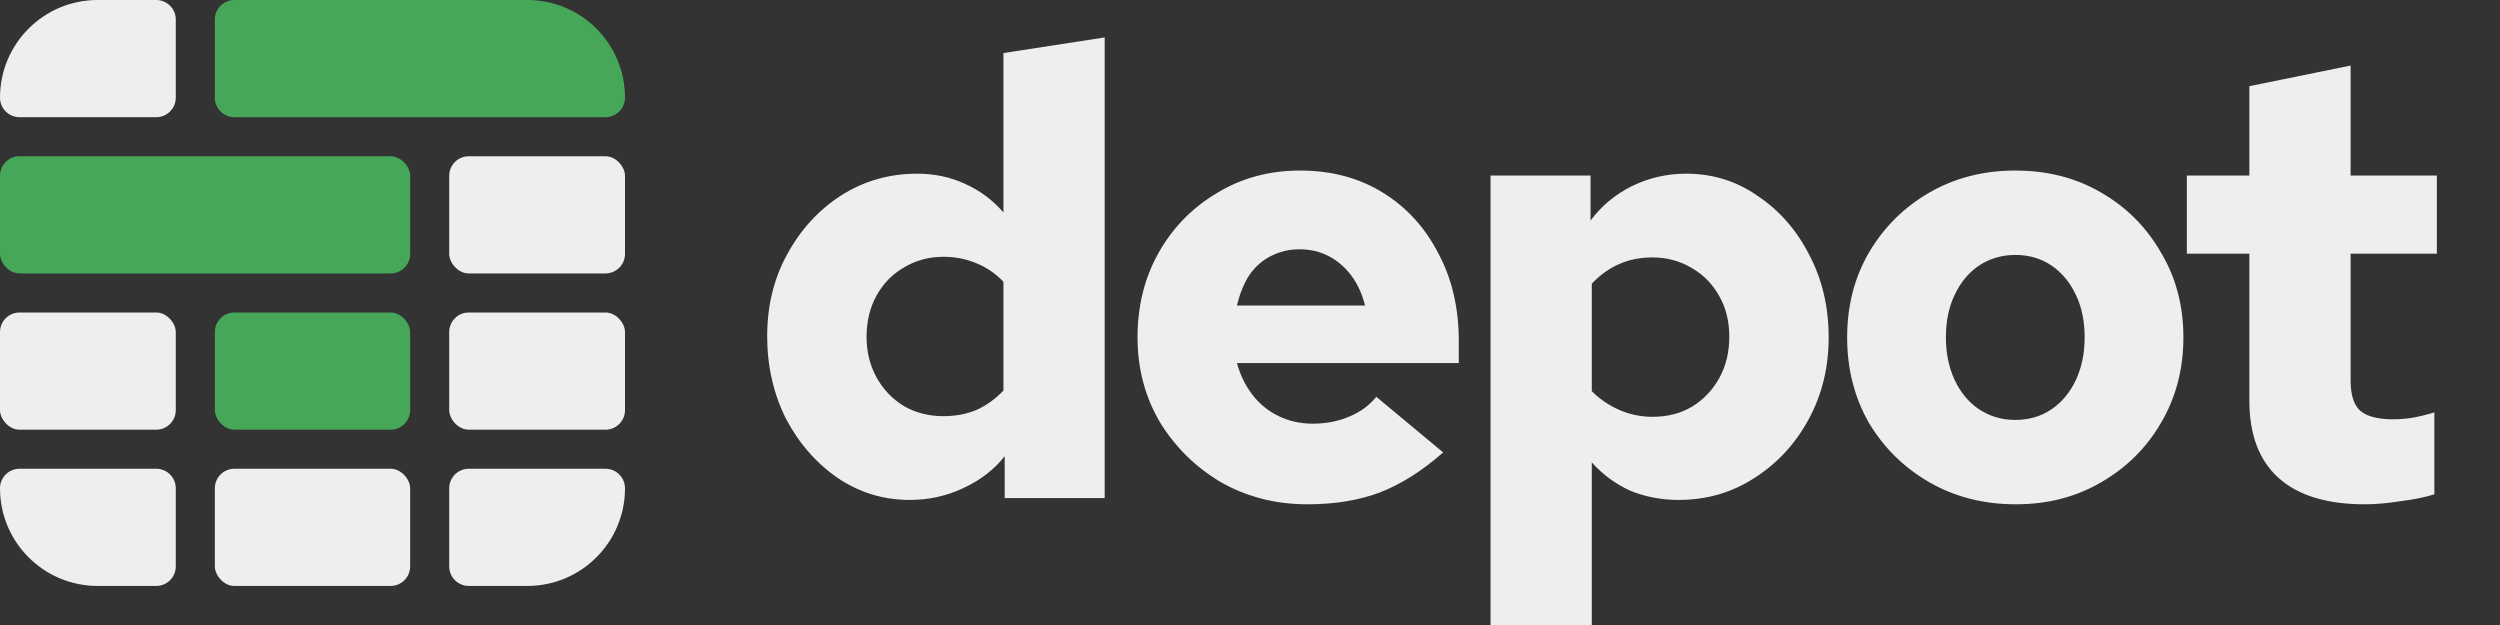
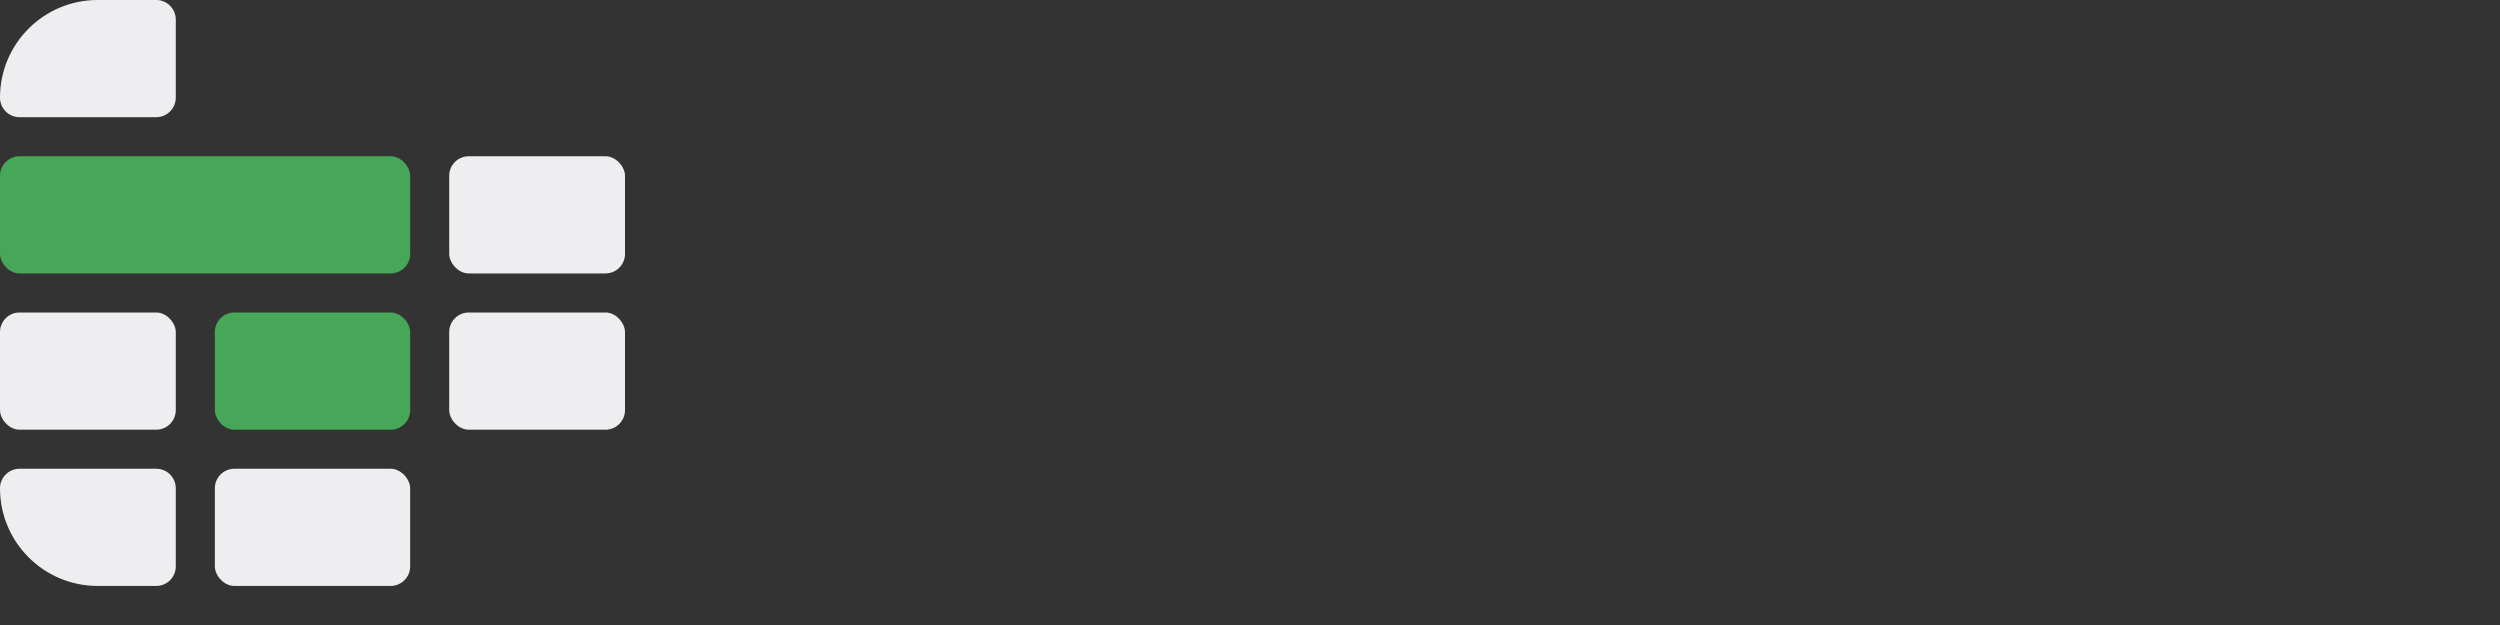
<svg xmlns="http://www.w3.org/2000/svg" width="256" height="64" viewBox="0 0 256 64" fill="none">
  <rect x="0" y="0" width="256" height="64" fill="#333333" stroke="none" />
-   <path d="M93.152 51.192C90.464 51.192 88.011 50.445 85.792 48.952C83.573 47.416 81.803 45.389 80.48 42.872C79.2 40.312 78.56 37.496 78.56 34.424C78.56 31.309 79.243 28.515 80.608 26.04C81.973 23.523 83.808 21.517 86.112 20.024C88.459 18.531 91.061 17.784 93.92 17.784C95.669 17.784 97.291 18.125 98.784 18.808C100.32 19.491 101.643 20.472 102.752 21.752V5.432L113.12 3.832V51H102.88V46.712C101.813 48.077 100.405 49.165 98.656 49.976C96.949 50.787 95.115 51.192 93.152 51.192ZM96.608 42.616C97.845 42.616 98.976 42.403 100 41.976C101.024 41.507 101.941 40.845 102.752 39.992V28.856C101.941 28.003 101.003 27.363 99.936 26.936C98.912 26.509 97.803 26.296 96.608 26.296C95.115 26.296 93.771 26.659 92.576 27.384C91.381 28.067 90.443 29.027 89.76 30.264C89.077 31.501 88.736 32.909 88.736 34.488C88.736 36.024 89.077 37.411 89.76 38.648C90.443 39.885 91.381 40.867 92.576 41.592C93.771 42.275 95.115 42.616 96.608 42.616ZM133.893 51.64C130.65 51.64 127.706 50.893 125.061 49.4C122.458 47.864 120.368 45.816 118.789 43.256C117.253 40.653 116.485 37.752 116.485 34.552C116.485 31.309 117.21 28.408 118.661 25.848C120.112 23.288 122.096 21.261 124.613 19.768C127.13 18.232 129.968 17.464 133.125 17.464C136.325 17.464 139.141 18.211 141.573 19.704C144.005 21.197 145.904 23.267 147.269 25.912C148.677 28.515 149.381 31.523 149.381 34.936V37.176H126.661C127.002 38.413 127.536 39.501 128.261 40.44C128.986 41.379 129.882 42.104 130.949 42.616C132.016 43.128 133.168 43.384 134.405 43.384C135.77 43.384 137.008 43.149 138.117 42.68C139.269 42.211 140.208 41.528 140.933 40.632L147.781 46.328C145.648 48.205 143.493 49.571 141.317 50.424C139.141 51.235 136.666 51.64 133.893 51.64ZM126.661 31.288H139.781C139.482 30.093 139.013 29.069 138.373 28.216C137.733 27.363 136.965 26.701 136.069 26.232C135.173 25.763 134.17 25.528 133.061 25.528C131.994 25.528 131.013 25.763 130.117 26.232C129.264 26.659 128.538 27.299 127.941 28.152C127.386 29.005 126.96 30.051 126.661 31.288ZM152.632 64.376V17.976H162.872V22.584C163.981 21.091 165.389 19.917 167.096 19.064C168.845 18.211 170.701 17.784 172.664 17.784C175.395 17.784 177.848 18.552 180.024 20.088C182.243 21.581 183.992 23.587 185.272 26.104C186.595 28.621 187.256 31.437 187.256 34.552C187.256 37.624 186.573 40.419 185.208 42.936C183.843 45.453 181.987 47.459 179.64 48.952C177.336 50.445 174.755 51.192 171.896 51.192C170.104 51.192 168.44 50.872 166.904 50.232C165.411 49.549 164.109 48.589 163 47.352V64.376H152.632ZM169.208 42.68C170.744 42.68 172.088 42.339 173.24 41.656C174.435 40.931 175.373 39.949 176.056 38.712C176.739 37.475 177.08 36.067 177.08 34.488C177.08 32.909 176.739 31.523 176.056 30.328C175.373 29.091 174.435 28.131 173.24 27.448C172.045 26.723 170.701 26.36 169.208 26.36C167.928 26.36 166.776 26.595 165.752 27.064C164.771 27.491 163.853 28.152 163 29.048V40.056C163.811 40.867 164.749 41.507 165.816 41.976C166.883 42.445 168.013 42.68 169.208 42.68ZM206.428 51.64C203.142 51.64 200.198 50.893 197.596 49.4C194.993 47.907 192.924 45.88 191.388 43.32C189.894 40.717 189.148 37.795 189.148 34.552C189.148 31.309 189.894 28.408 191.388 25.848C192.924 23.245 194.993 21.197 197.596 19.704C200.198 18.211 203.121 17.464 206.364 17.464C209.649 17.464 212.572 18.211 215.132 19.704C217.734 21.197 219.782 23.245 221.276 25.848C222.812 28.408 223.58 31.309 223.58 34.552C223.58 37.795 222.812 40.717 221.276 43.32C219.782 45.88 217.734 47.907 215.132 49.4C212.572 50.893 209.67 51.64 206.428 51.64ZM206.364 43C207.772 43 209.009 42.637 210.076 41.912C211.142 41.187 211.974 40.184 212.572 38.904C213.169 37.624 213.468 36.173 213.468 34.552C213.468 32.888 213.169 31.437 212.572 30.2C211.974 28.92 211.142 27.917 210.076 27.192C209.009 26.467 207.772 26.104 206.364 26.104C204.998 26.104 203.761 26.467 202.652 27.192C201.585 27.917 200.753 28.92 200.156 30.2C199.558 31.437 199.26 32.888 199.26 34.552C199.26 36.173 199.558 37.624 200.156 38.904C200.753 40.184 201.585 41.187 202.652 41.912C203.761 42.637 204.998 43 206.364 43ZM242.174 51.64C238.291 51.64 235.347 50.744 233.342 48.952C231.337 47.16 230.334 44.515 230.334 41.016V25.976H223.934V17.976H230.334V8.824L240.702 6.712V17.976H249.534V25.976H240.702V38.968C240.702 40.419 241.022 41.443 241.662 42.04C242.345 42.637 243.475 42.936 245.054 42.936C245.651 42.936 246.249 42.893 246.846 42.808C247.443 42.723 248.254 42.531 249.278 42.232V50.616C248.339 50.915 247.187 51.149 245.822 51.32C244.457 51.533 243.241 51.64 242.174 51.64Z" fill="#EEEEF0" />
  <path d="M0 10C0 4.477 4.477 0 10 0H16C17.105 0 18 0.895 18 2V10C18 11.105 17.105 12 16 12H2C0.895 12 0 11.105 0 10V10Z" fill="#EEEEF0" />
  <rect y="32" width="18" height="12" rx="2" fill="#EEEEF0" />
  <path d="M0 50C0 48.895 0.895 48 2 48H16C17.105 48 18 48.895 18 50V58C18 59.105 17.105 60 16 60H10C4.477 60 0 55.523 0 50V50Z" fill="#EEEEF0" />
  <rect x="22" y="48" width="20" height="12" rx="2" fill="#EEEEF0" />
-   <path d="M46 50C46 48.895 46.895 48 48 48H62C63.105 48 64 48.895 64 50V50C64 55.523 59.523 60 54 60H48C46.895 60 46 59.105 46 58V50Z" fill="#EEEEF0" />
  <rect x="46" y="32" width="18" height="12" rx="2" fill="#EEEEF0" />
  <rect x="46" y="16" width="18" height="12" rx="2" fill="#EEEEF0" />
-   <path d="M22 2C22 0.895 22.895 0 24 0H54C59.523 0 64 4.477 64 10V10C64 11.105 63.105 12 62 12H24C22.895 12 22 11.105 22 10V2Z" fill="#46A759" />
  <rect y="16" width="42" height="12" rx="2" fill="#46A759" />
  <rect x="22" y="32" width="20" height="12" rx="2" fill="#46A759" />
</svg>